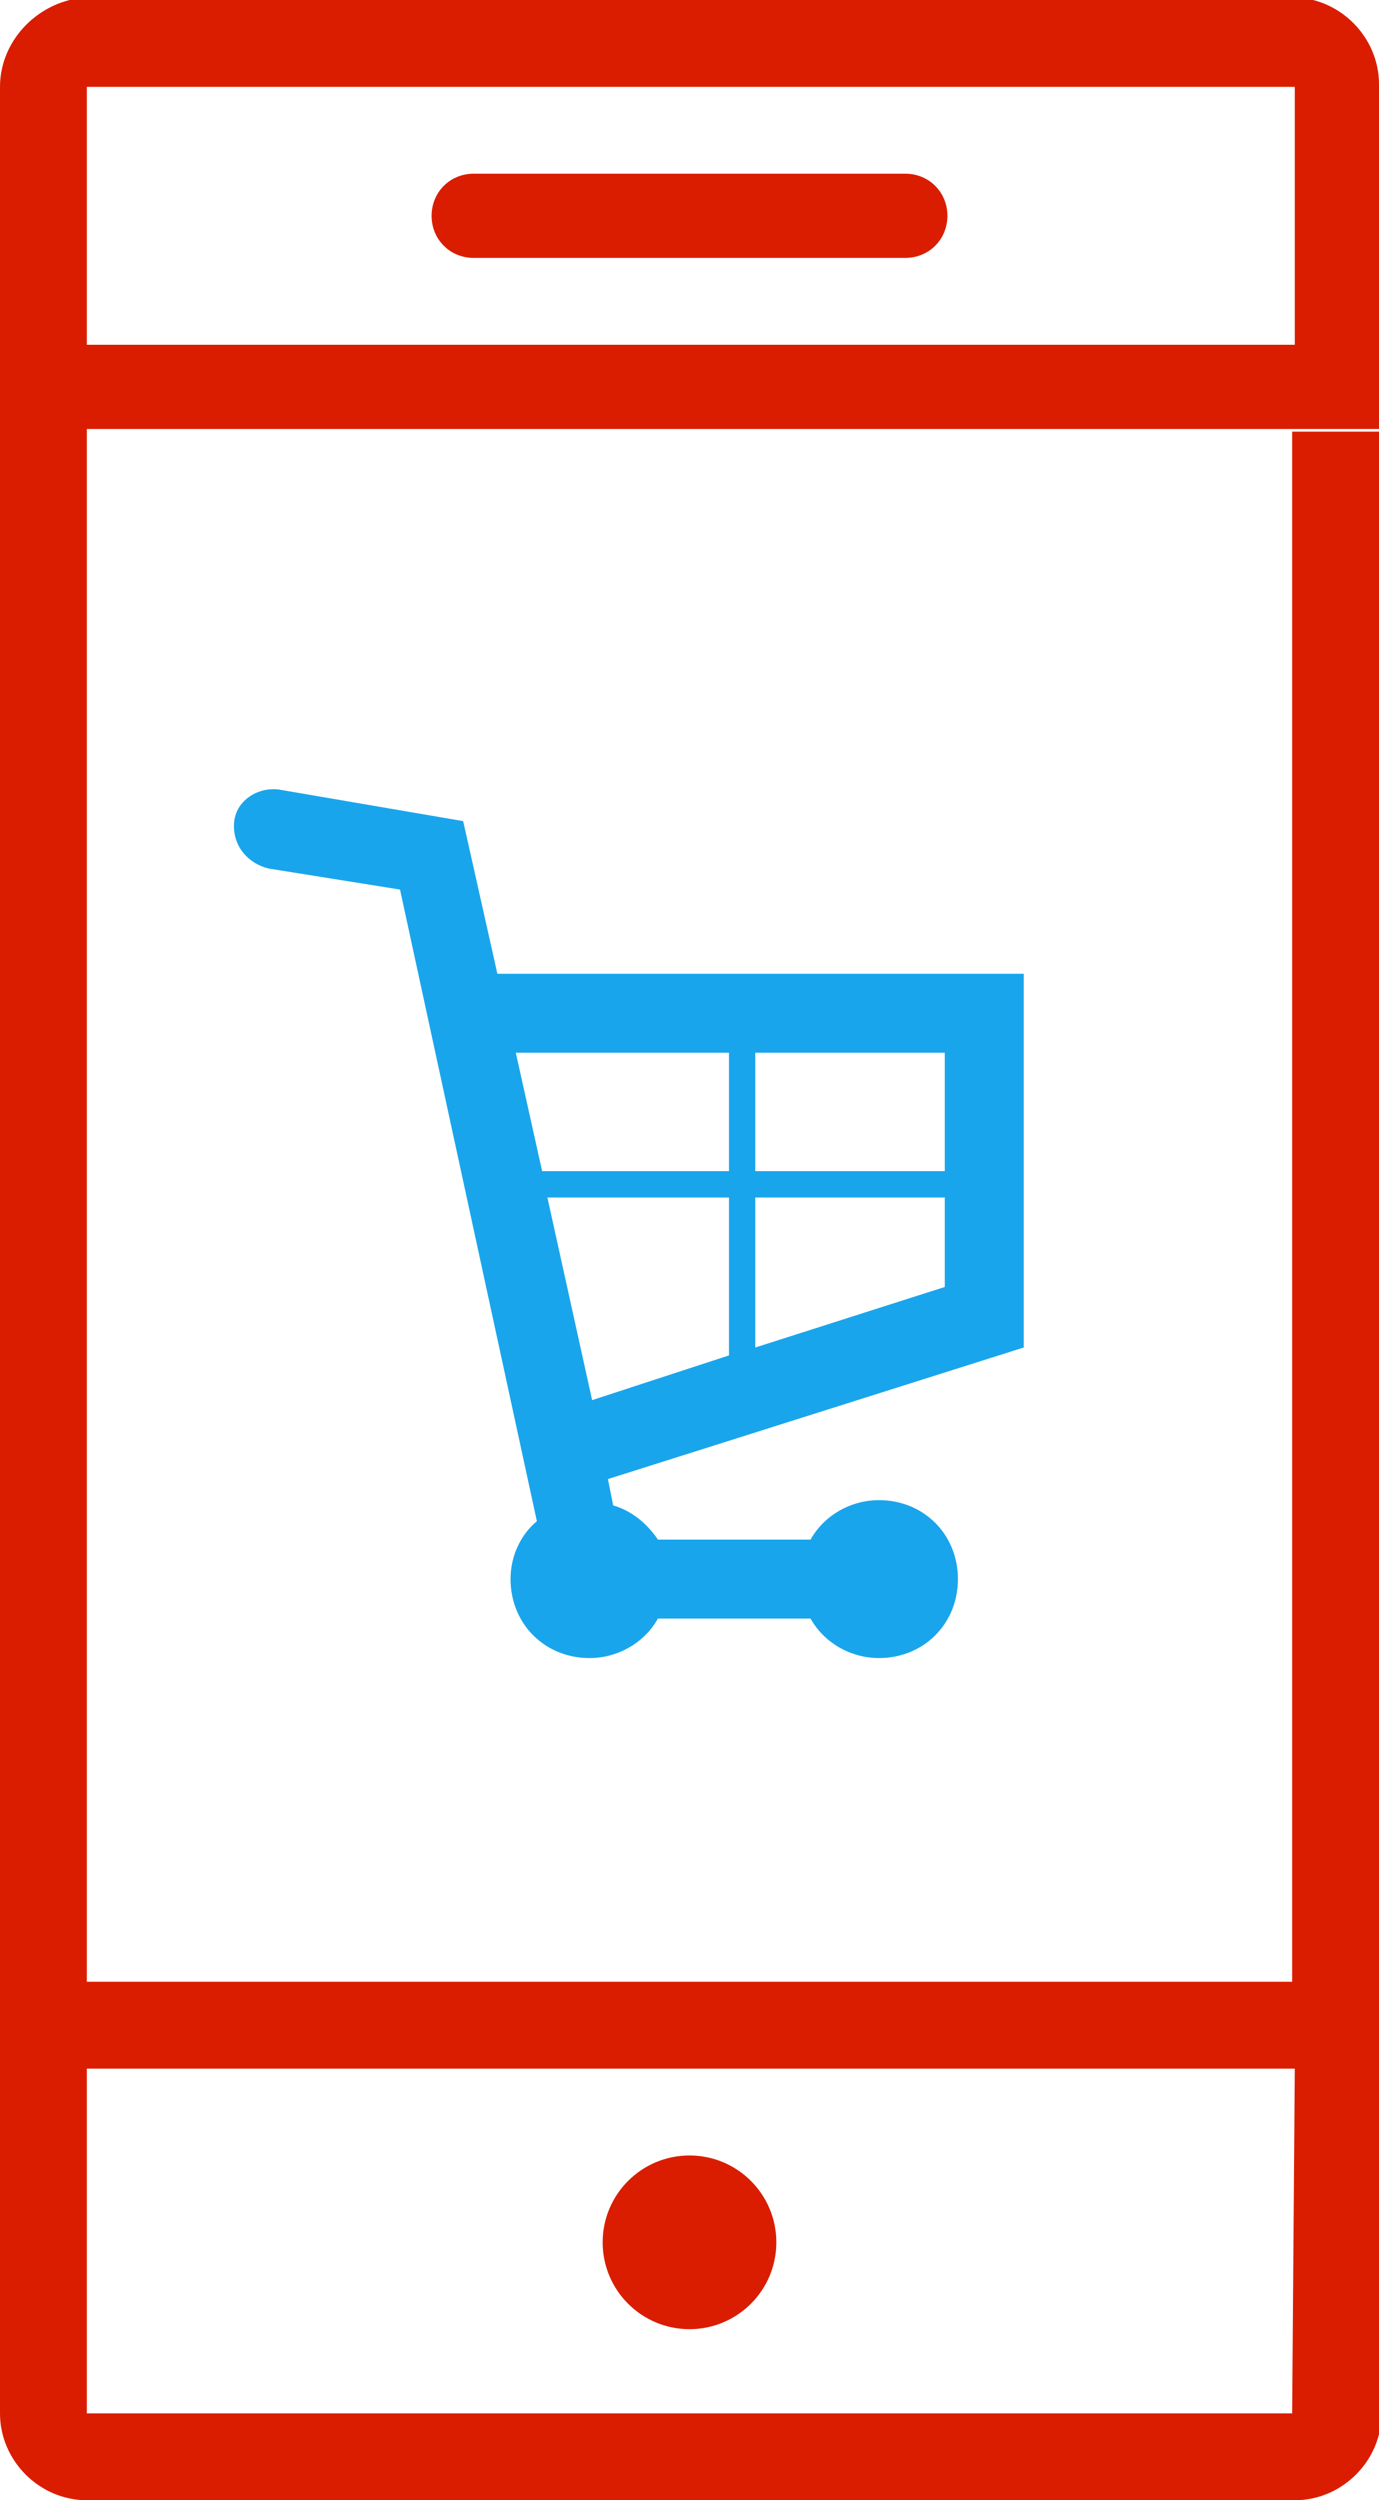
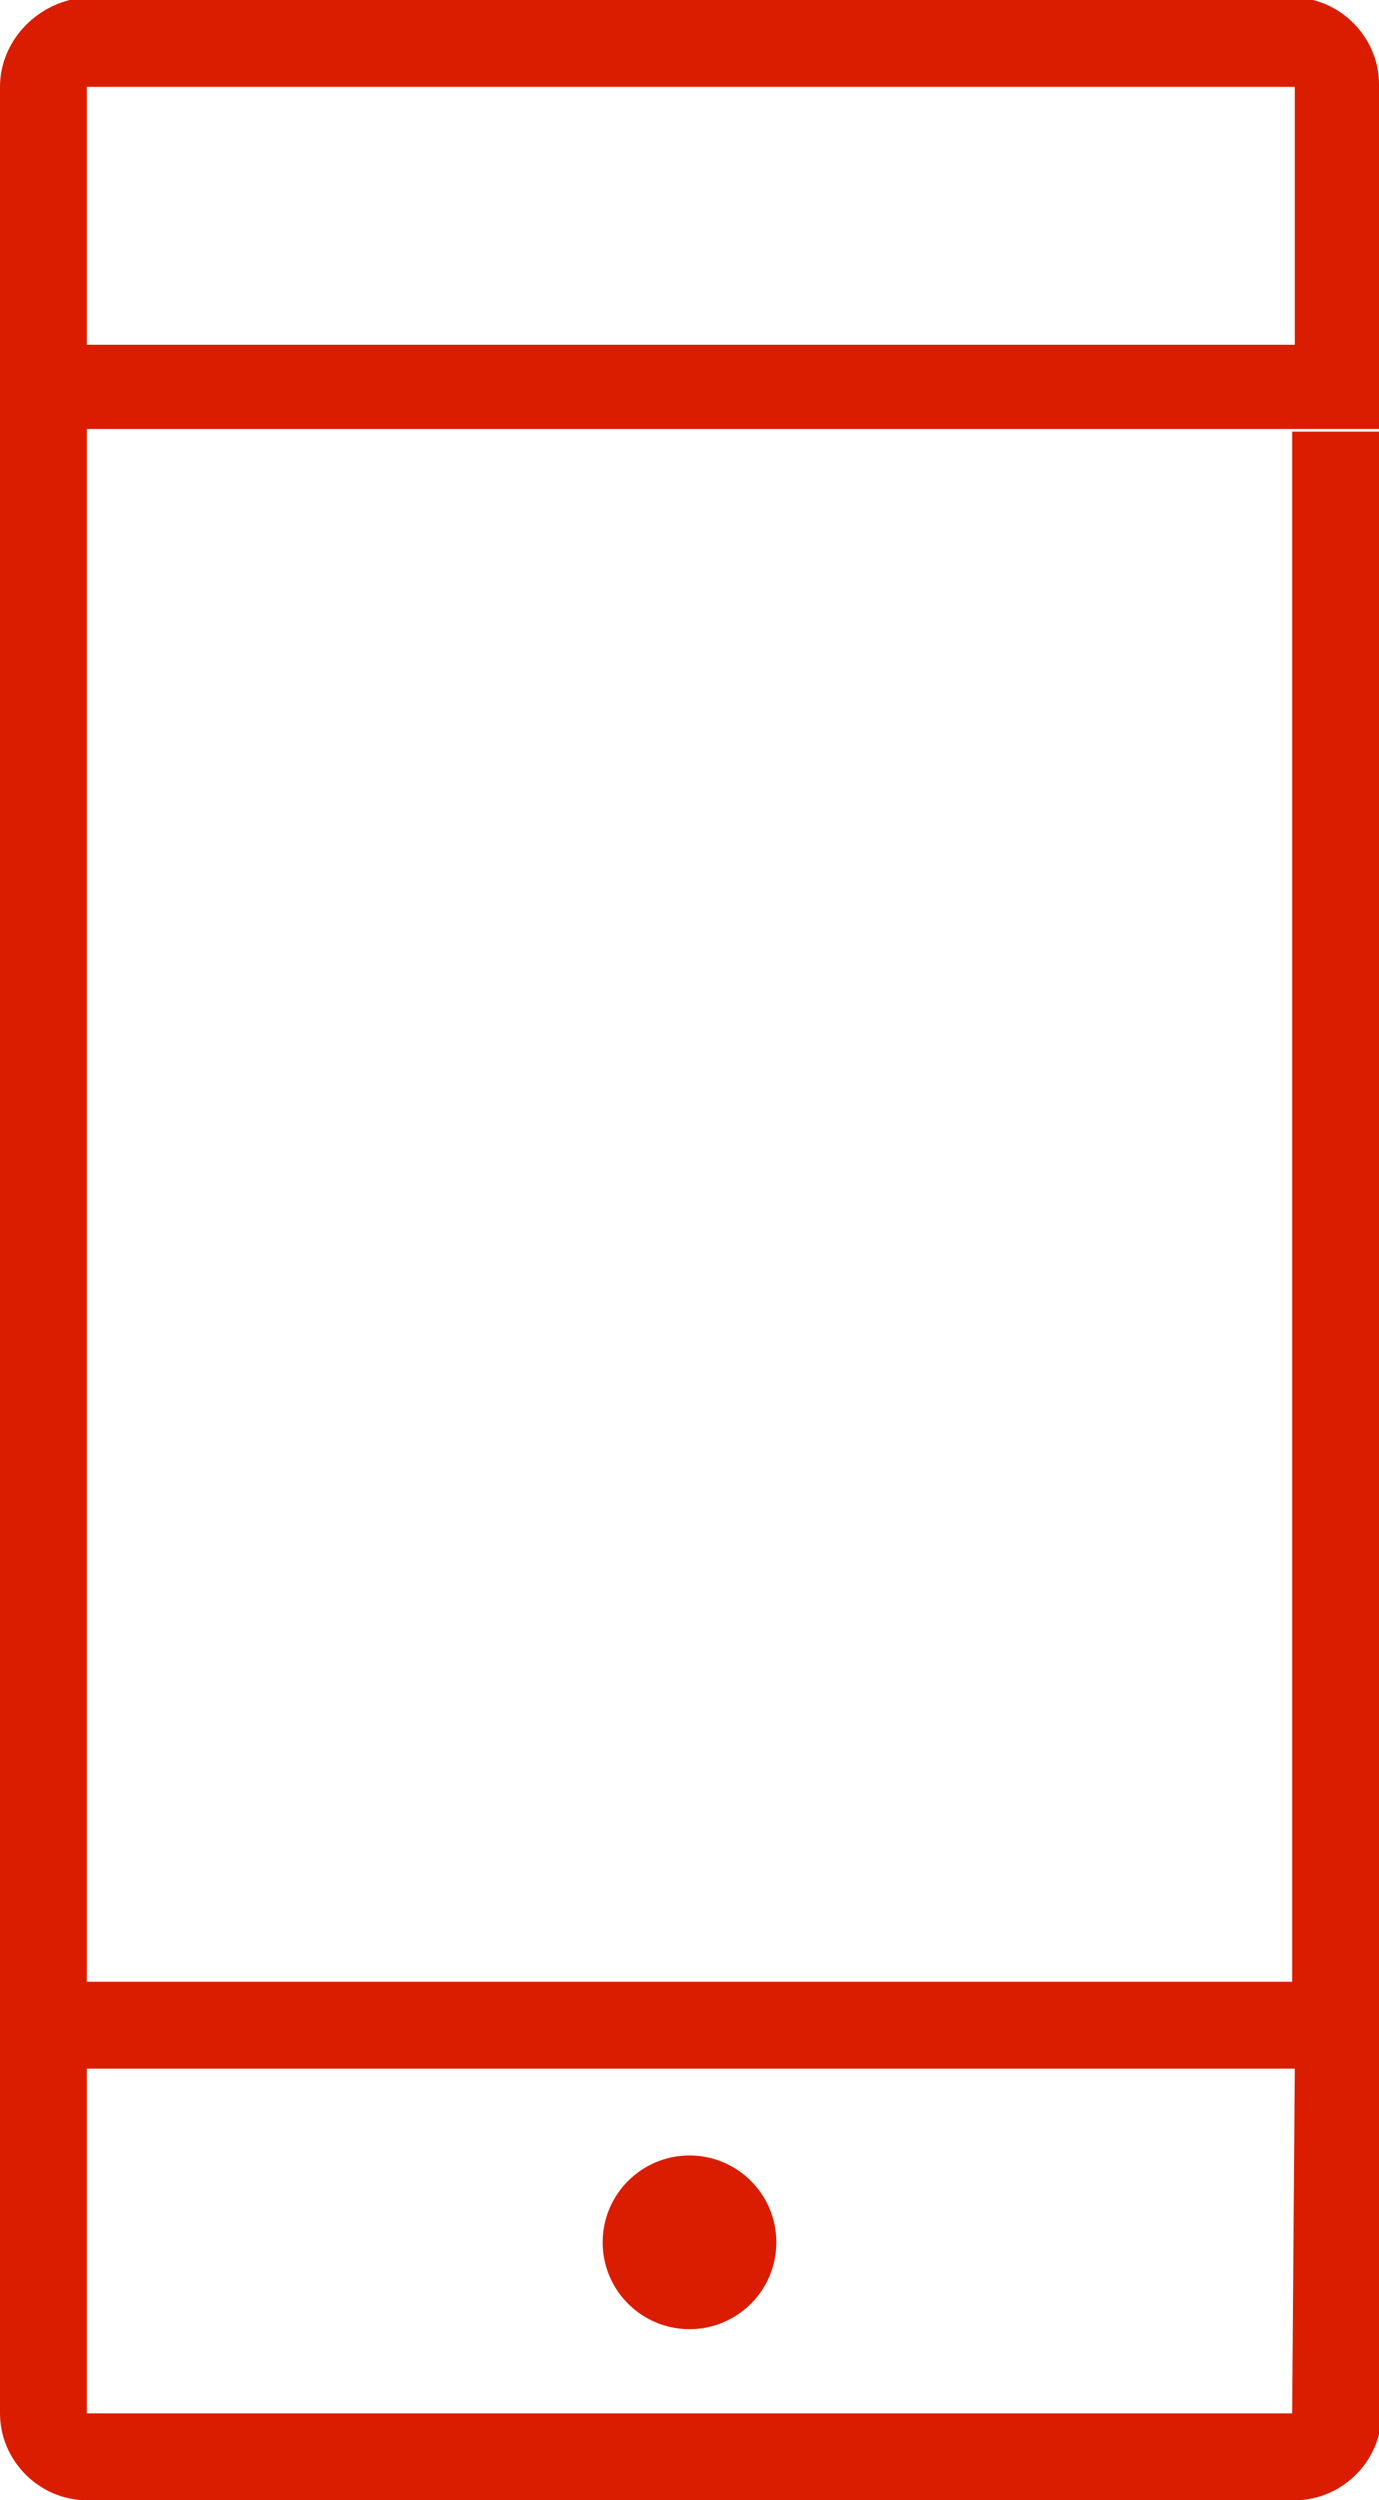
<svg xmlns="http://www.w3.org/2000/svg" version="1.1" id="Icons" x="0px" y="0px" width="52.4px" height="95px" viewBox="6 -18 52.4 95" enable-background="new 6 -18 52.4 95" xml:space="preserve">
  <g>
    <g>
-       <path fill="#DA1D00" d="M40.4-11.4H24c-0.9,0-1.6,0.7-1.6,1.6s0.7,1.6,1.6,1.6h16.4c0.9,0,1.6-0.7,1.6-1.6    C42-10.7,41.3-11.4,40.4-11.4z" />
-     </g>
+       </g>
    <g>
      <circle fill="#DA1D00" cx="32.2" cy="67.2" r="3.3" />
    </g>
    <g>
      <path fill="#DA1D00" d="M55.1-1.6v58.9H9.3v-59h49.1v-13.1c0-1.8-1.5-3.3-3.3-3.3H9.3C7.5-18,6-16.5,6-14.7v88.4    C6,75.5,7.5,77,9.3,77h45.9c1.8,0,3.3-1.5,3.3-3.3V-1.6H55.1z M9.3-14.7h45.9v9.8H9.3V-14.7z M55.1,73.7H9.3V60.6h45.9L55.1,73.7    L55.1,73.7z" />
    </g>
  </g>
-   <path fill="#19A5EC" d="M16.2,15l5,0.8l5.2,24c-0.6,0.5-1,1.3-1,2.2c0,1.7,1.3,3,3,3c1.1,0,2.1-0.6,2.6-1.5h5.8  c0.5,0.9,1.5,1.5,2.6,1.5c1.7,0,3-1.3,3-3c0-1.7-1.3-3-3-3c-1.1,0-2.1,0.6-2.6,1.5H31c-0.4-0.6-1-1.1-1.7-1.3l-0.2-1l15.8-5V19h-20  l-1.3-5.8l-7-1.2c-0.8-0.1-1.6,0.4-1.7,1.2C14.8,14.1,15.4,14.8,16.2,15z M33.7,33.5l-5.2,1.7l-1.7-7.7h6.9V33.5z M34.7,22h7.2v4.5  h-7.2V22z M34.7,27.5h7.2v3.4l-7.2,2.3V27.5z M33.7,22v4.5h-7c0,0-0.1,0-0.1,0l-1-4.5H33.7z" />
</svg>